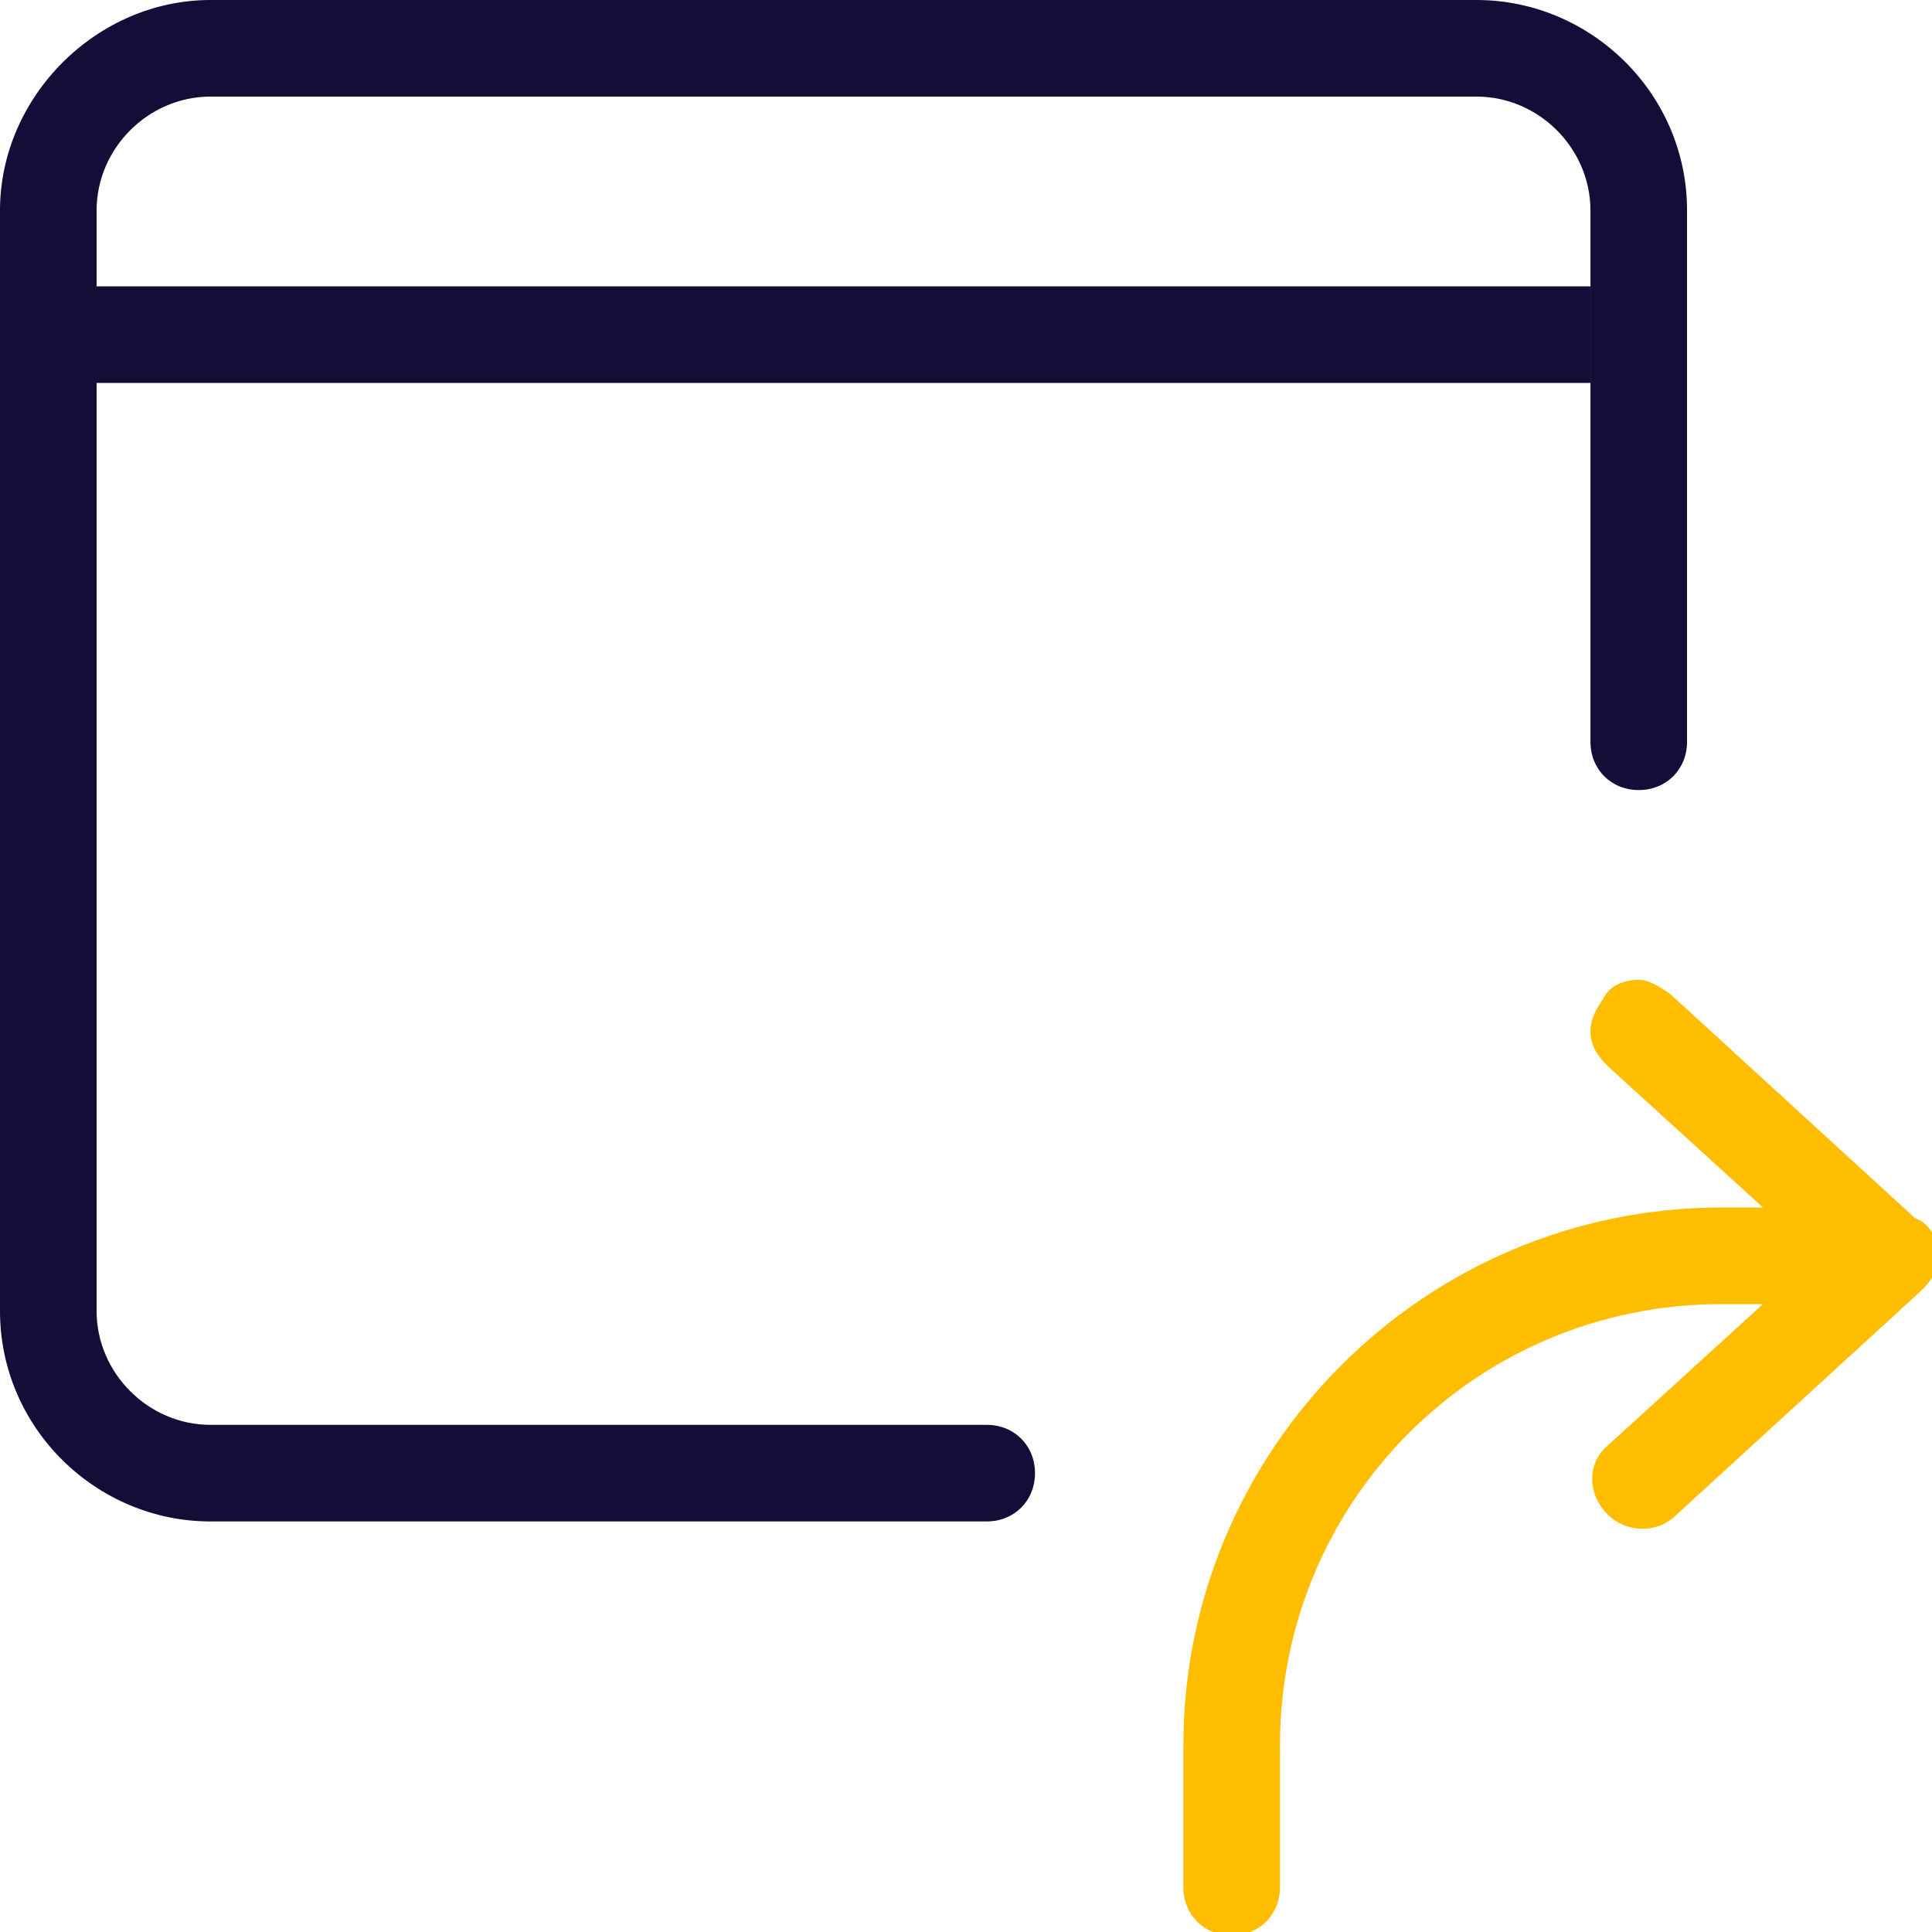
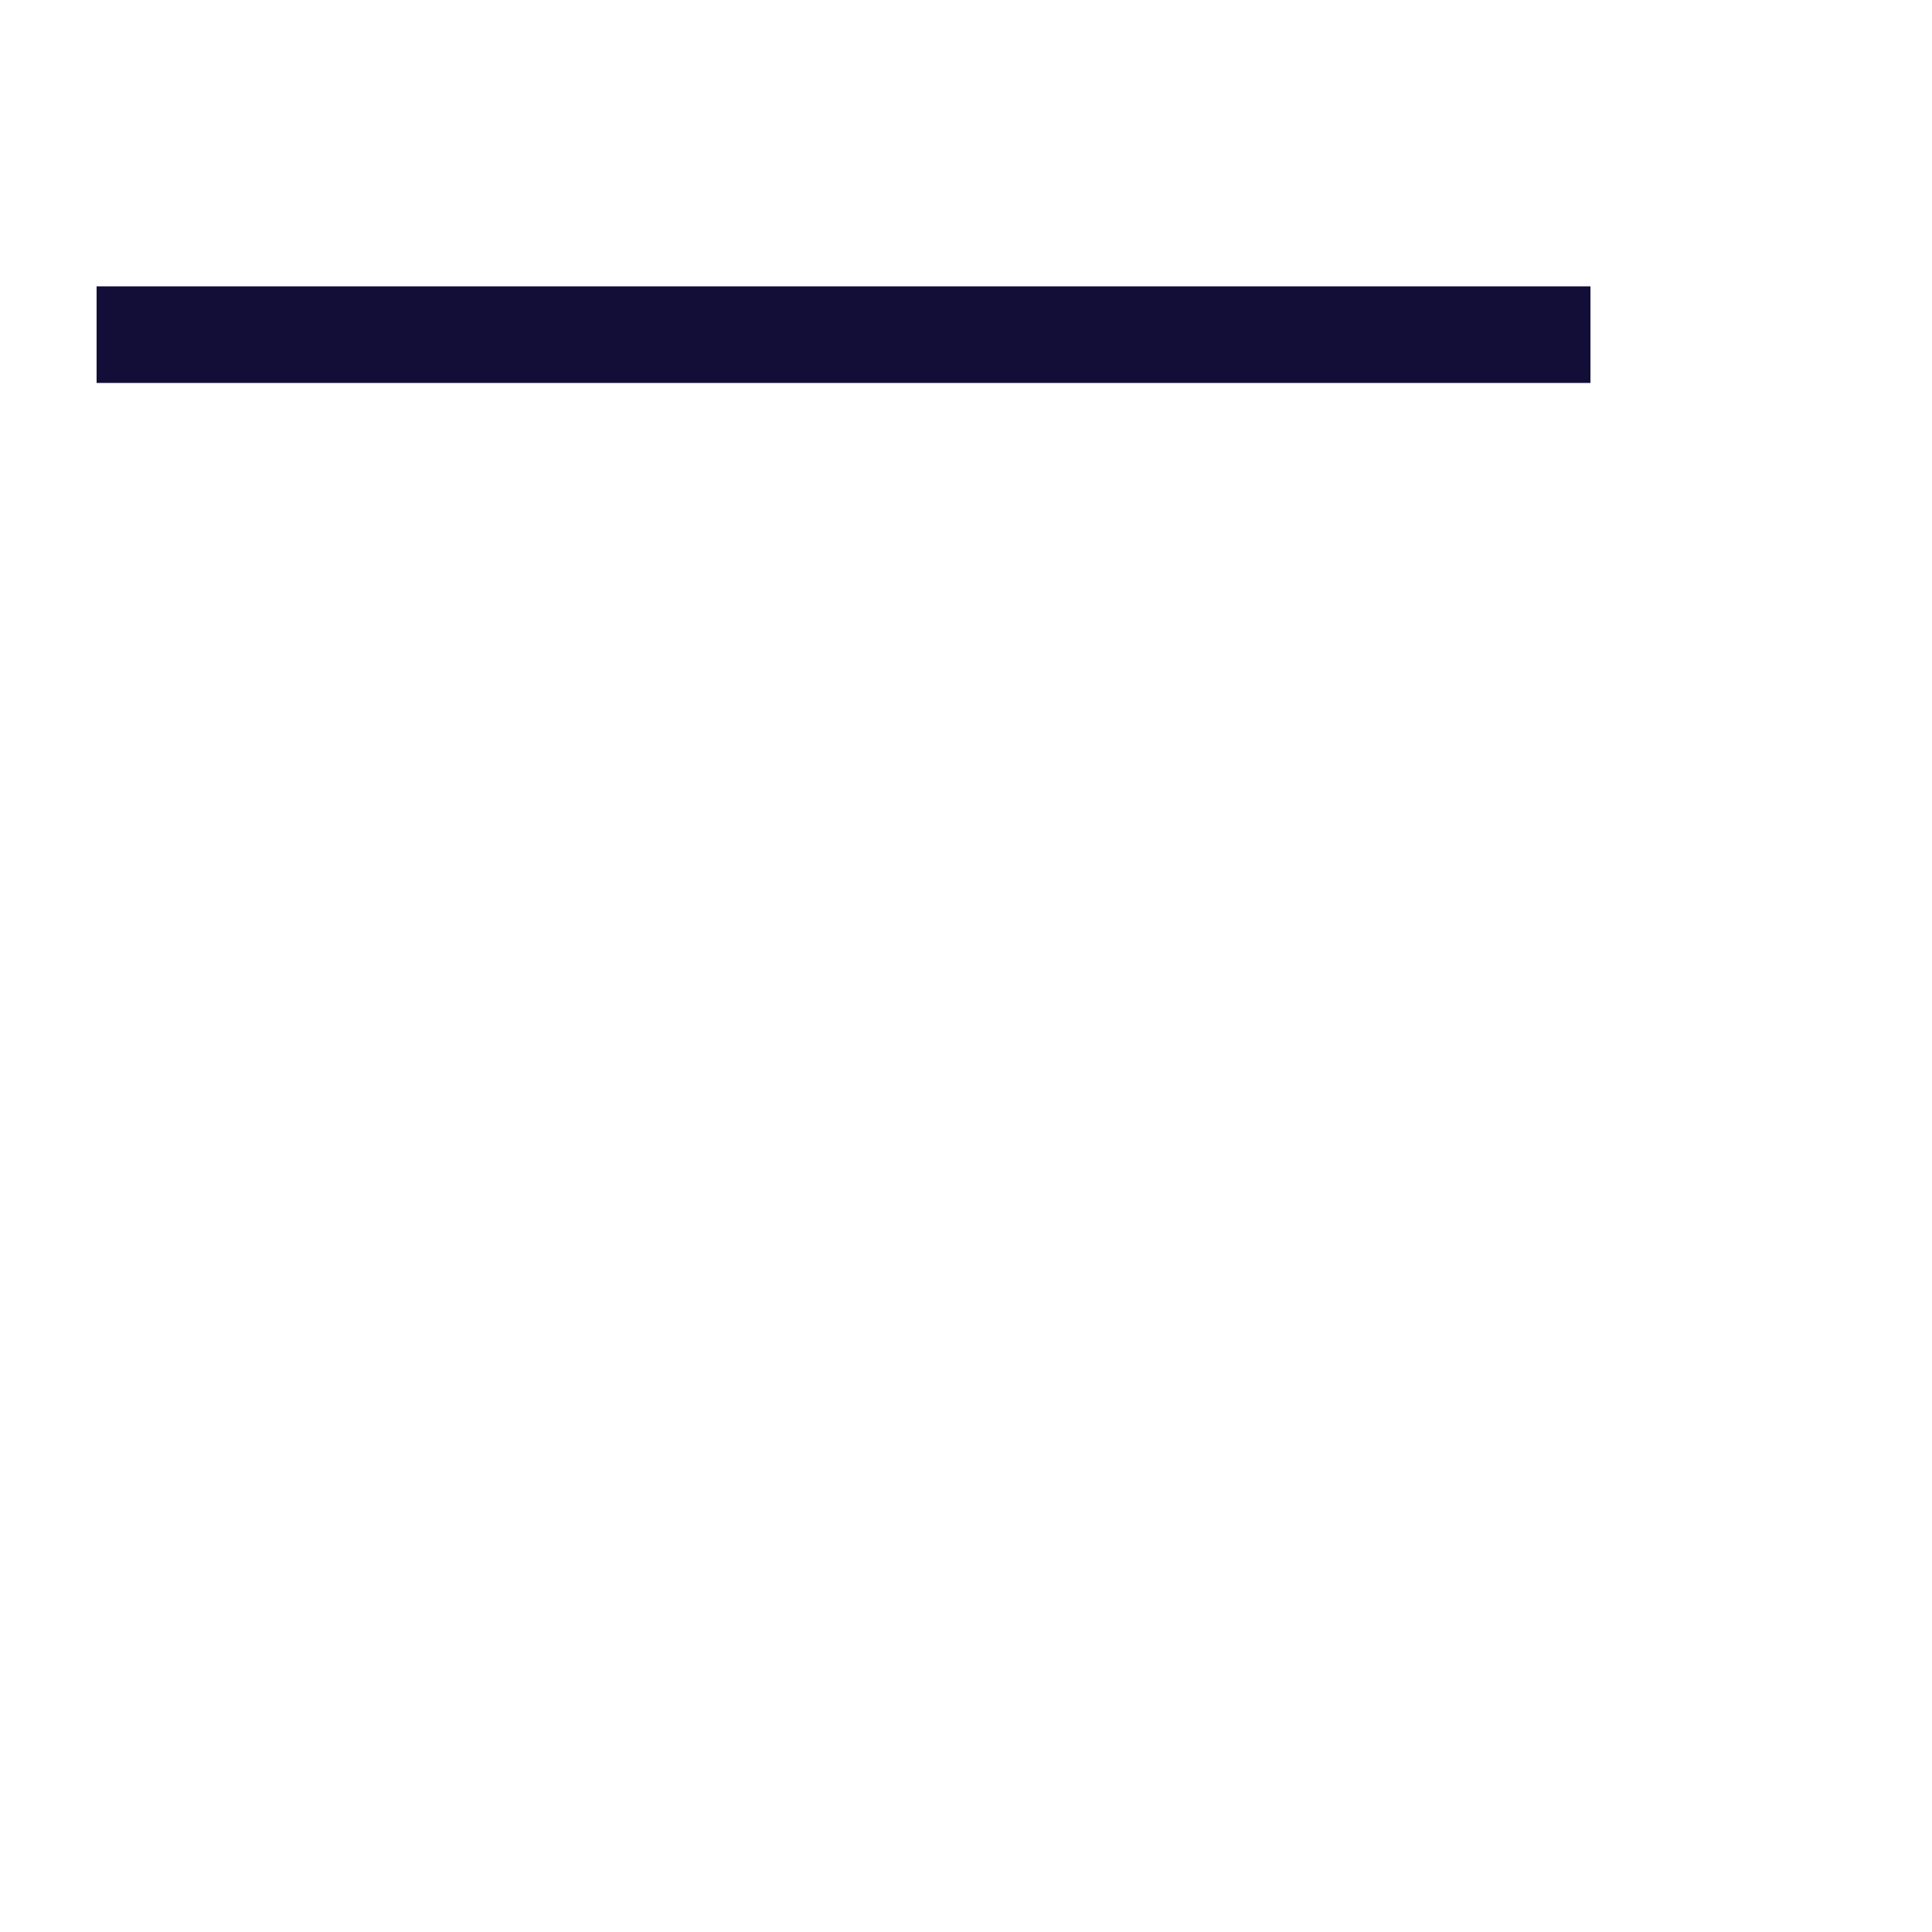
<svg xmlns="http://www.w3.org/2000/svg" version="1.1" viewBox="0 0 56 56">
  <defs>
    <style>
      .cls-1 {
        fill: #ffbd00;
      }

      .cls-2 {
        fill: #130e37;
      }
    </style>
  </defs>
  <g>
    <g id="Calque_1">
-       <path class="cls-2" d="M47.5,22.9c.8,0,1.4-.6,1.4-1.4V6.1C48.9,2.7,46.1,0,42.8,0H6.1C2.8,0,0,2.8,0,6.1v31.9c0,3.4,2.8,6.1,6.1,6.1h22.5c.8,0,1.4-.6,1.4-1.4s-.6-1.4-1.4-1.4H6.1c-1.8,0-3.3-1.5-3.3-3.3V6.1c0-1.8,1.5-3.3,3.3-3.3h36.7c1.8,0,3.3,1.5,3.3,3.3v15.4c0,.8.6,1.4,1.4,1.4h0Z" />
      <rect class="cls-2" x="2.8" y="8.3" width="43.3" height="2.8" />
-       <path class="cls-1" d="M55.5,35.3l-7.1-6.5c-.3-.2-.6-.4-.9-.4s-.8.1-1,.5c-.2.3-.4.6-.4,1,0,.4.2.7.5,1l4.5,4.1h-1.2c-8.6,0-15.6,7-15.6,15.6v4.1c0,.8.6,1.4,1.4,1.4s1.4-.6,1.4-1.4v-4.1c0-7.1,5.7-12.8,12.8-12.8h1.2l-4.5,4.1c-.6.5-.6,1.4,0,2,.5.5,1.4.6,2,0l7.1-6.5c.3-.3.5-.6.5-1s-.2-.8-.5-1h0Z" />
    </g>
  </g>
</svg>